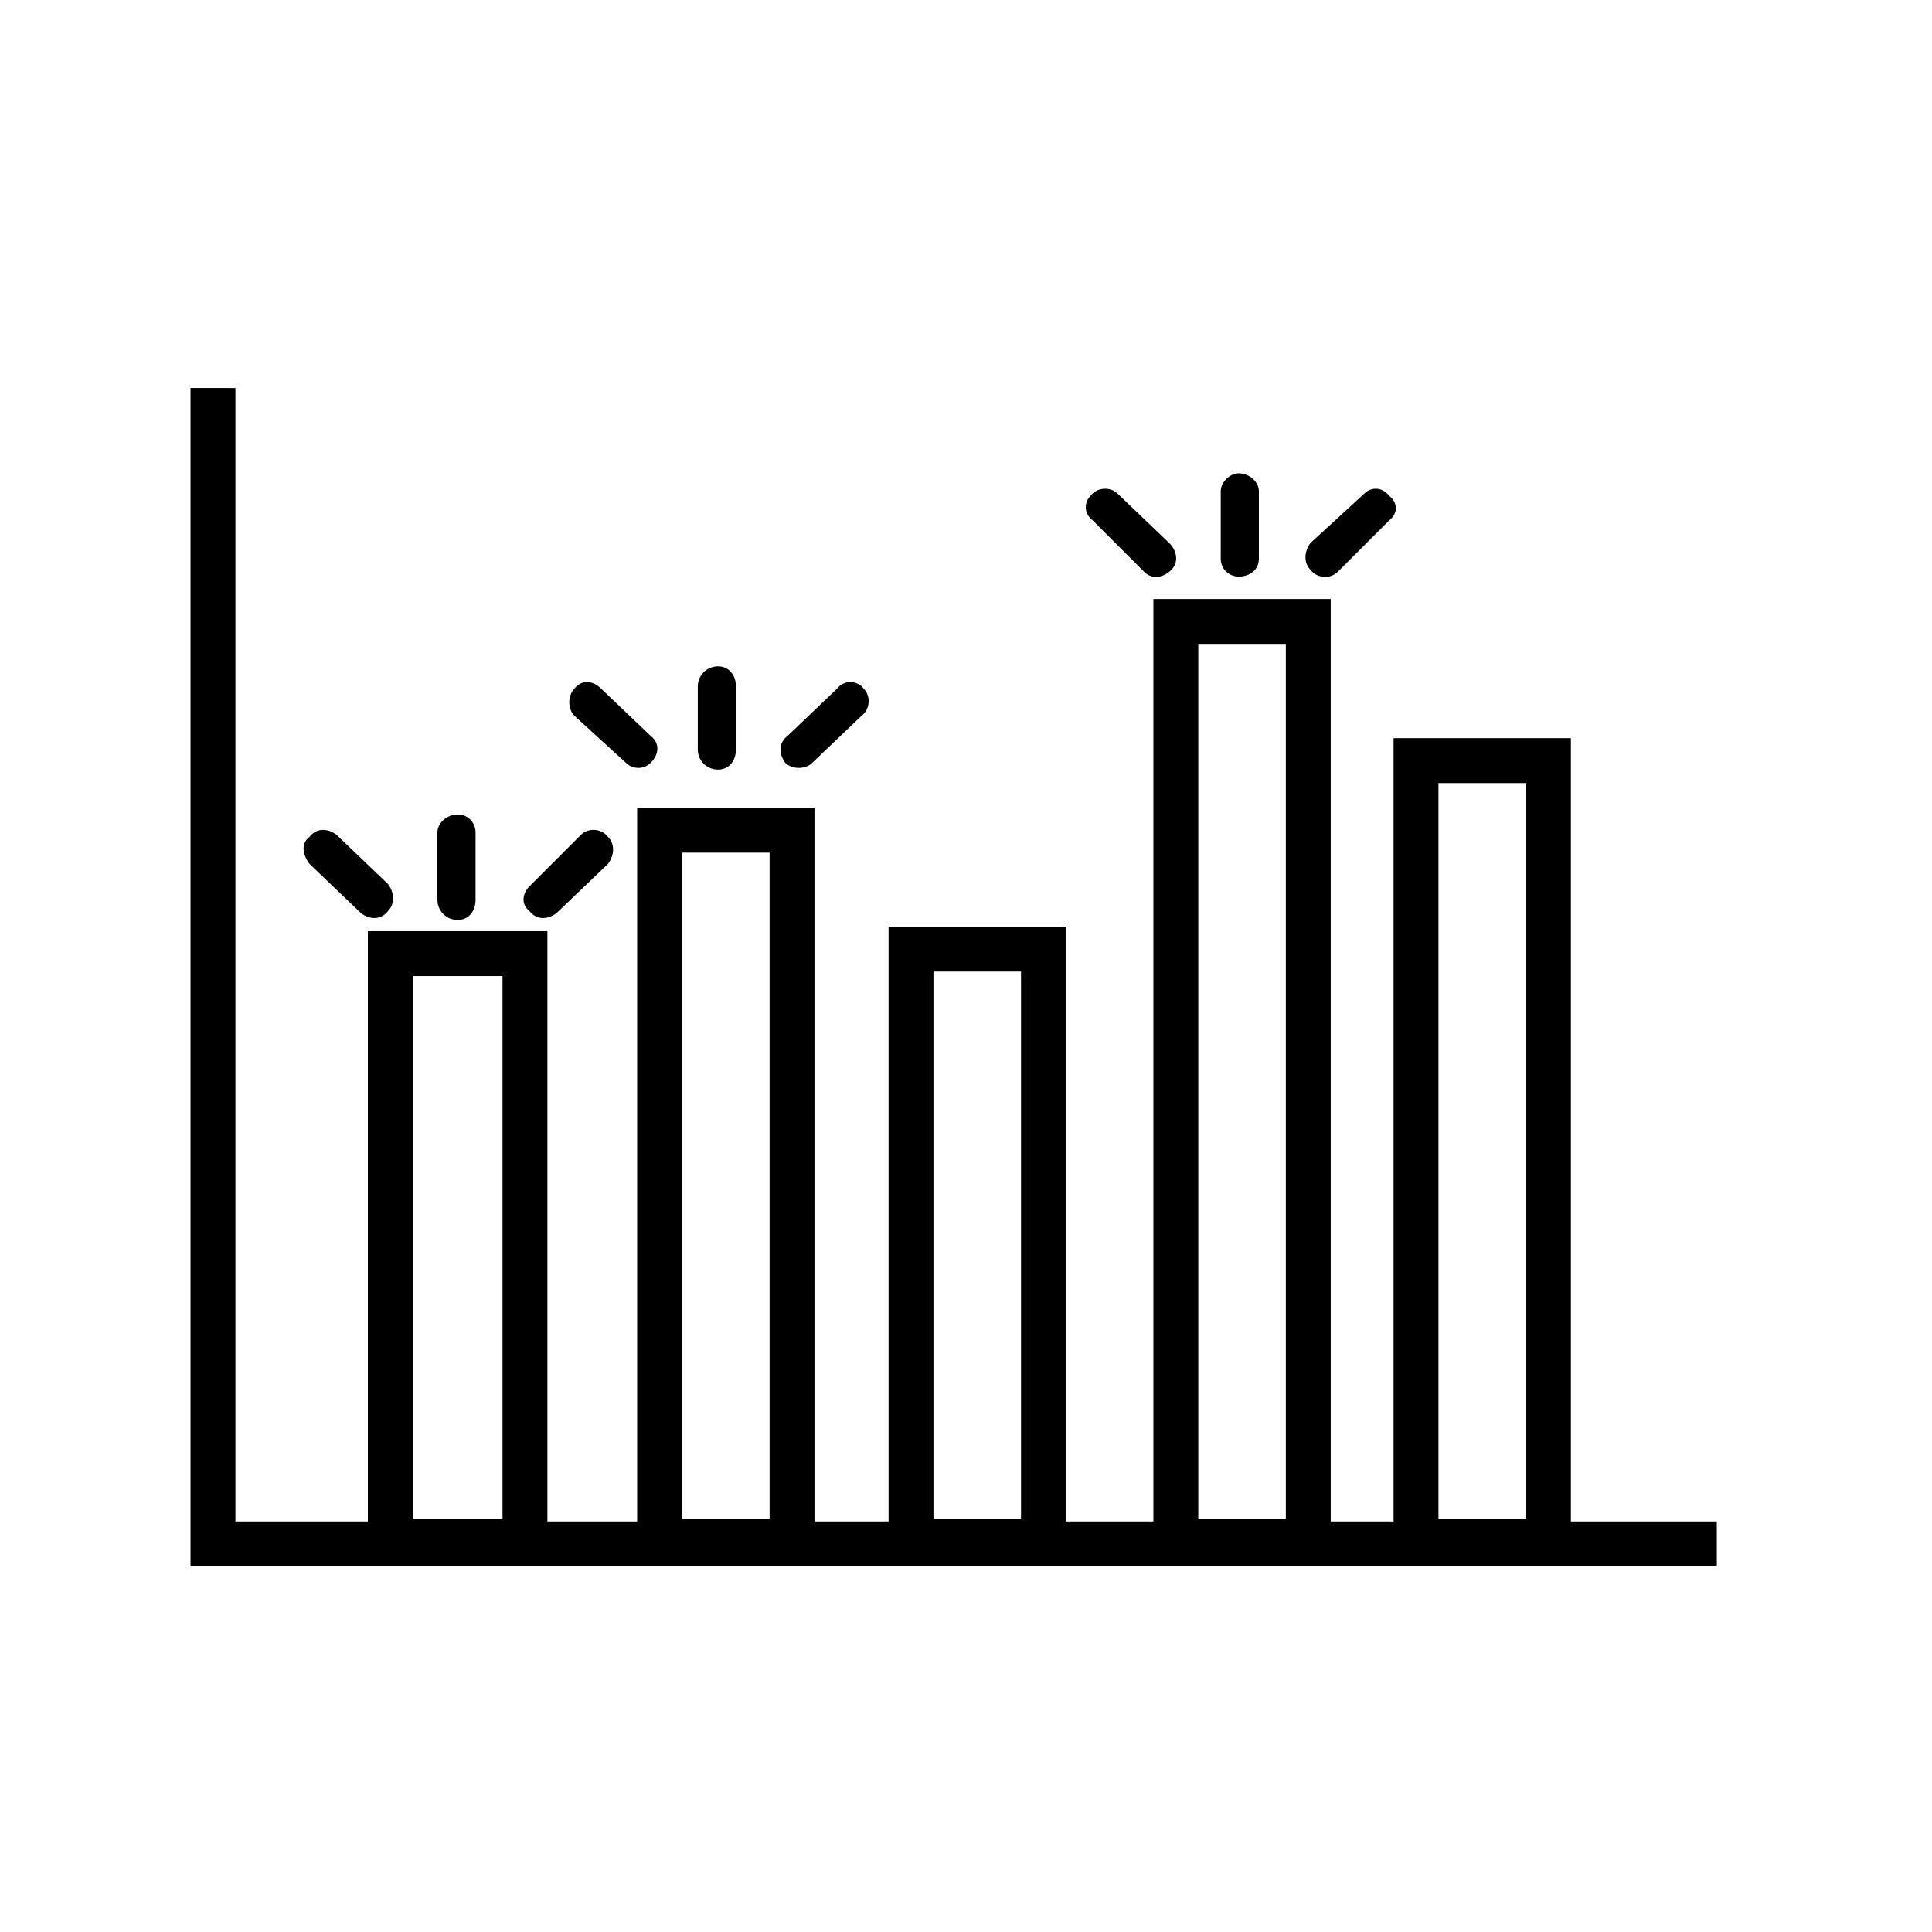
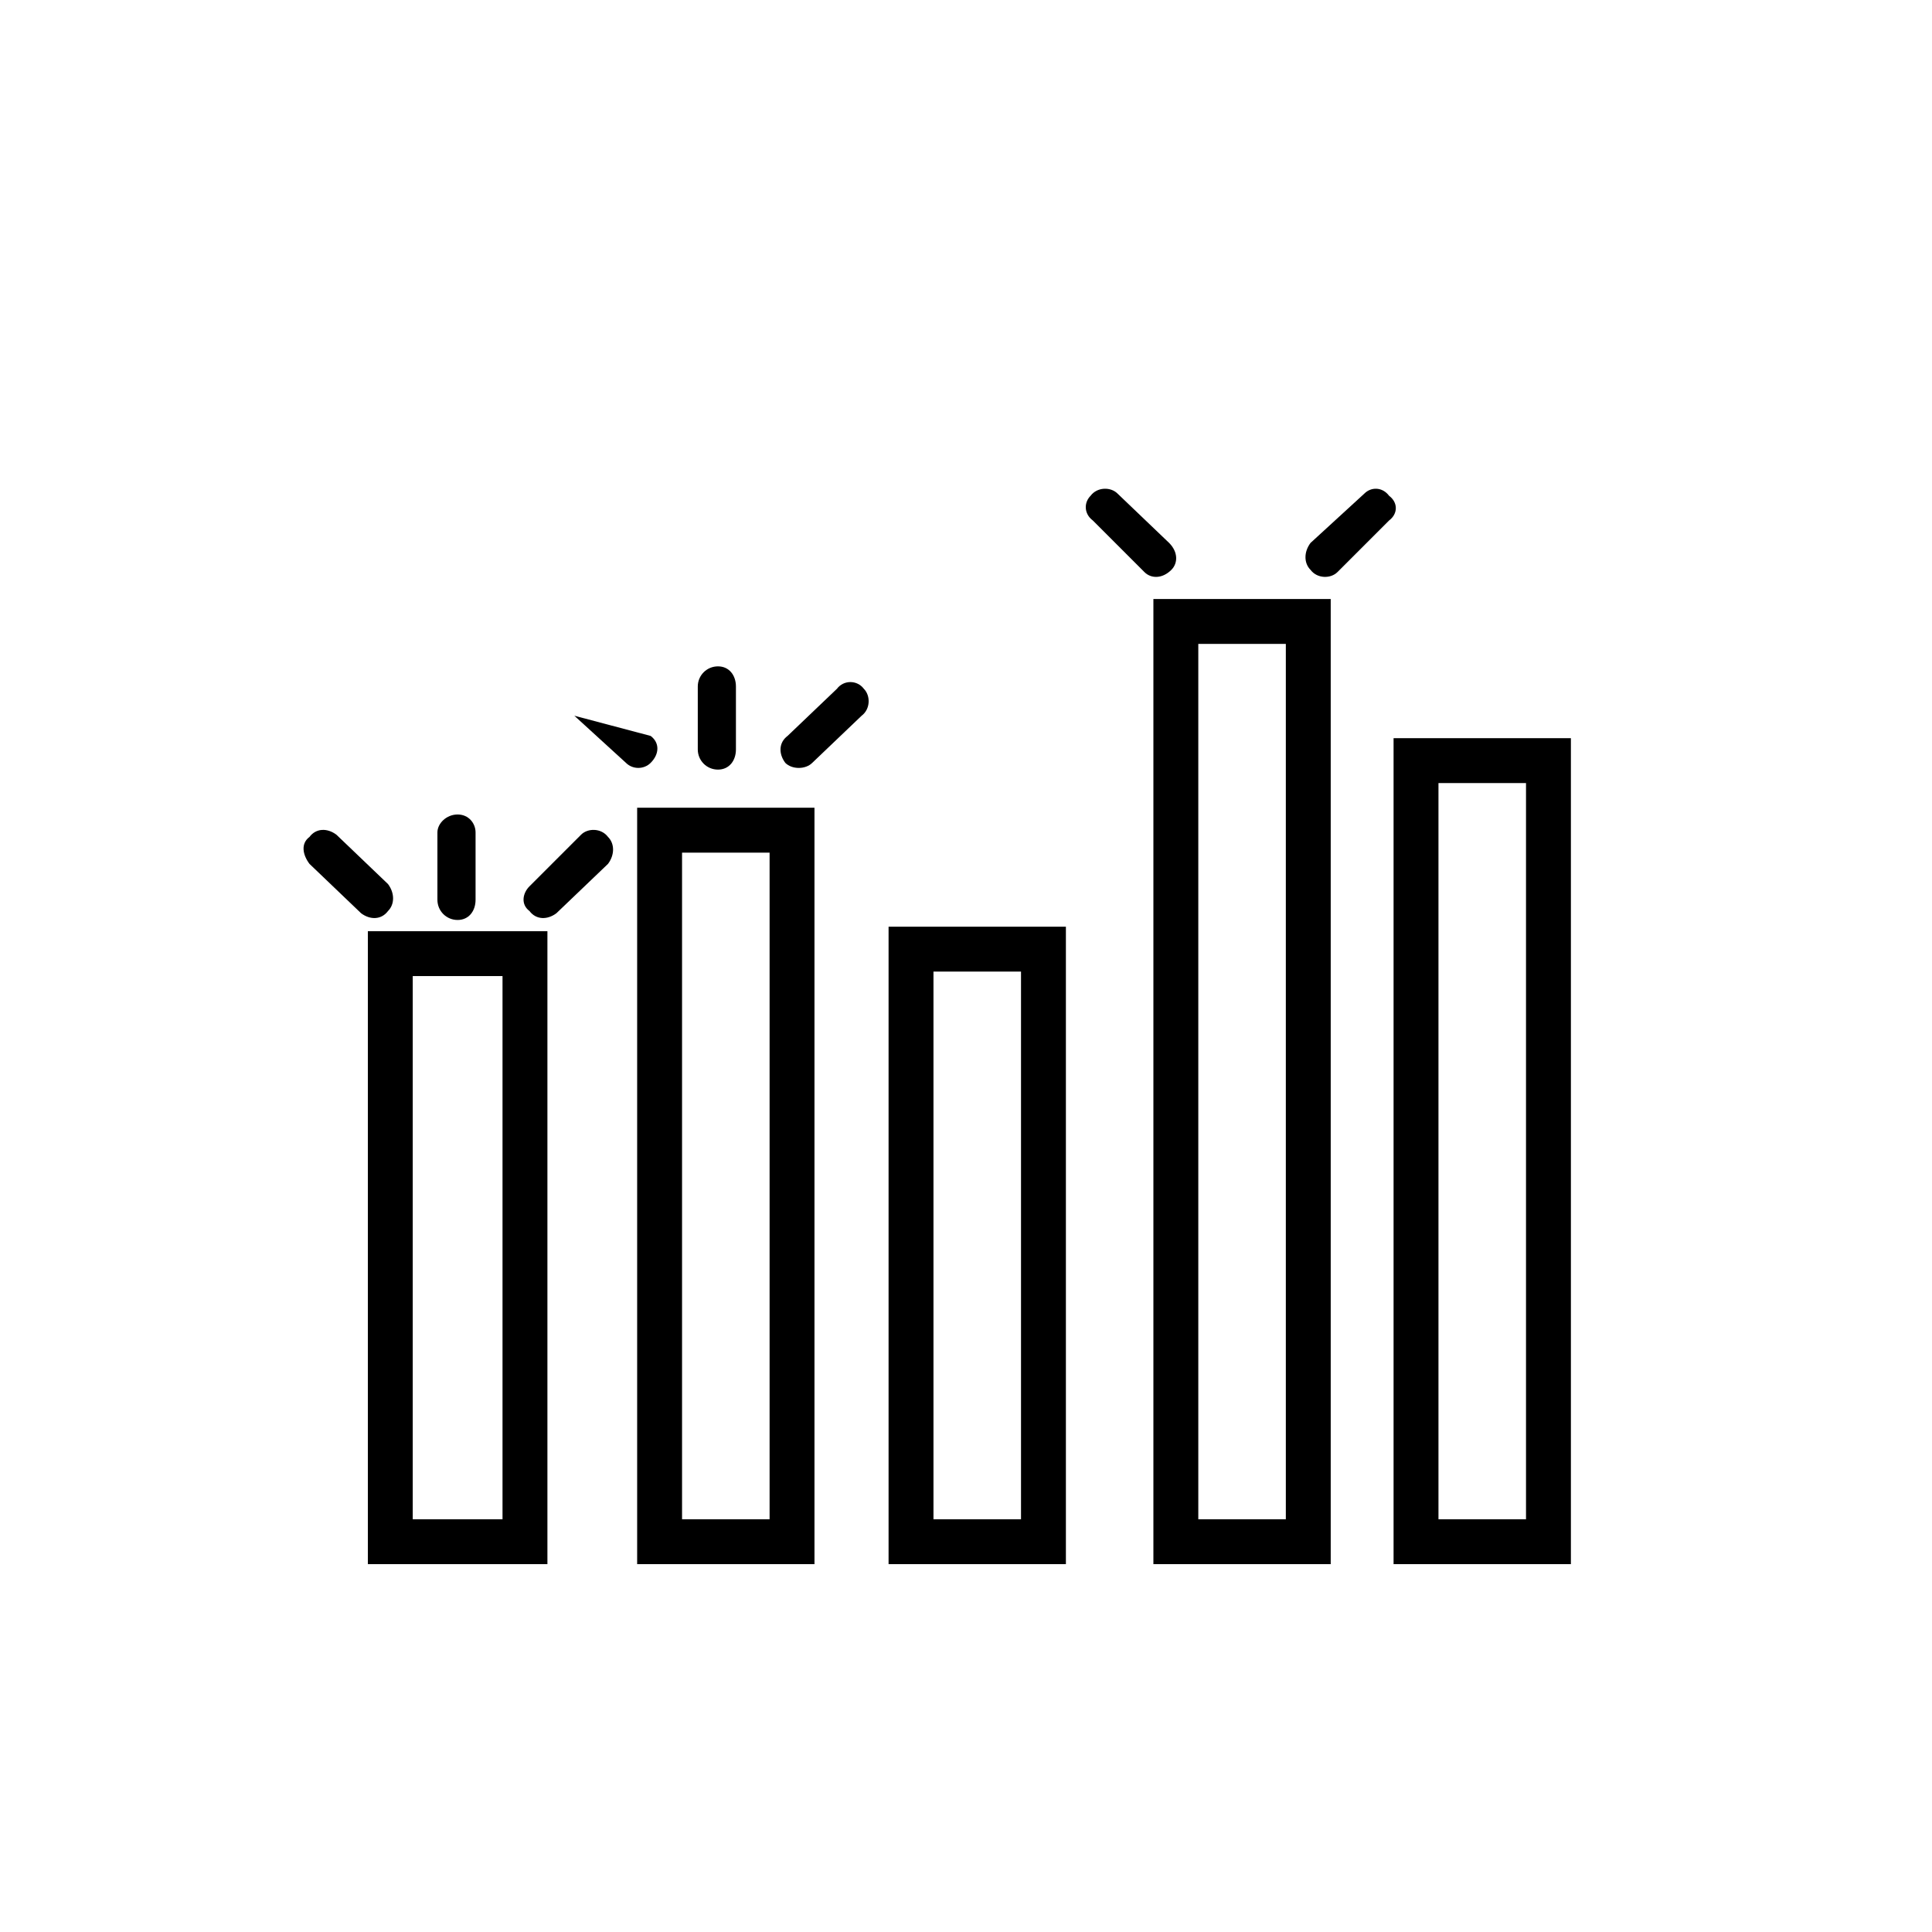
<svg xmlns="http://www.w3.org/2000/svg" fill="#000000" width="800px" height="800px" version="1.1" viewBox="144 144 512 512">
  <g>
-     <path d="m206.39 246.83v300.38h392.58v11.898h-404.48v-312.28z" />
    <path d="m253.38 546.62h23.793v-143.95h-23.793zm29.742 11.895h-41.637v-167.74h47.586v167.74z" />
    <path d="m324.75 546.62h23.199v-176.66h-23.199zm29.145 11.895h-41.043v-200.46h46.992v200.46z" />
    <path d="m391.38 546.62h23.199v-145.14h-23.199zm29.145 11.895h-41.043v-168.93h46.992v168.93z" />
    <path d="m461.56 546.62h23.199v-231.98h-23.199zm29.145 11.895h-41.043v-255.77h46.992v255.77z" />
    <path d="m525.21 546.62h23.199v-195.1h-23.199zm29.145 11.895h-41.043v-218.89h46.992v218.89z" />
    <path d="m246.83 378.29c1.785 2.379 1.785 5.352 0 7.137-1.785 2.379-4.758 2.379-7.137 0.594l-13.68-13.086c-1.785-2.379-2.379-5.352 0-7.137 1.785-2.379 4.758-2.379 7.137-0.594z" />
    <path d="m291.45 386.02c-2.379 1.785-5.352 1.785-7.137-0.594-2.379-1.785-1.785-4.758 0-6.543l13.68-13.68c1.785-1.785 5.352-1.785 7.137 0.594 1.785 1.785 1.785 4.758 0 7.137z" />
    <path d="m270.03 382.45c0 2.973-1.785 5.352-4.758 5.352-2.973 0-5.352-2.379-5.352-5.352v-17.844c0-2.379 2.379-4.758 5.352-4.758 2.973 0 4.758 2.379 4.758 4.758z" />
-     <path d="m316.43 339.03c2.379 1.785 2.379 4.758 0 7.137-1.785 1.785-4.758 1.785-6.543 0l-13.68-12.492c-1.785-1.785-1.785-5.352 0-7.137 1.785-2.379 4.758-2.379 7.137 0z" />
+     <path d="m316.43 339.03c2.379 1.785 2.379 4.758 0 7.137-1.785 1.785-4.758 1.785-6.543 0l-13.68-12.492z" />
    <path d="m359.25 346.17c-1.785 1.785-5.352 1.785-7.137 0-1.785-2.379-1.785-5.352 0.594-7.137l13.086-12.492c1.785-2.379 5.352-2.379 7.137 0 1.785 1.785 1.785 5.352-0.594 7.137z" />
    <path d="m339.03 342.6c0 2.973-1.785 5.352-4.758 5.352-2.973 0-5.352-2.379-5.352-5.352v-16.656c0-2.973 2.379-5.352 5.352-5.352 2.973 0 4.758 2.379 4.758 5.352z" />
    <path d="m453.83 287.88c2.379 2.379 2.379 5.352 0.594 7.137-2.379 2.379-5.352 2.379-7.137 0.594l-13.68-13.68c-2.379-1.785-2.379-4.758-0.594-6.543 1.785-2.379 5.352-2.379 7.137-0.594z" />
    <path d="m498.44 295.61c-1.785 1.785-5.352 1.785-7.137-0.594-1.785-1.785-1.785-4.758 0-7.137l14.277-13.086c1.785-1.785 4.758-1.785 6.543 0.594 2.379 1.785 2.379 4.758 0 6.543l-13.68 13.68z" />
-     <path d="m477.62 292.04c0 2.973-2.379 4.758-5.352 4.758-2.379 0-4.758-1.785-4.758-4.758v-17.844c0-2.379 2.379-4.758 4.758-4.758 2.973 0 5.352 2.379 5.352 4.758z" />
  </g>
</svg>